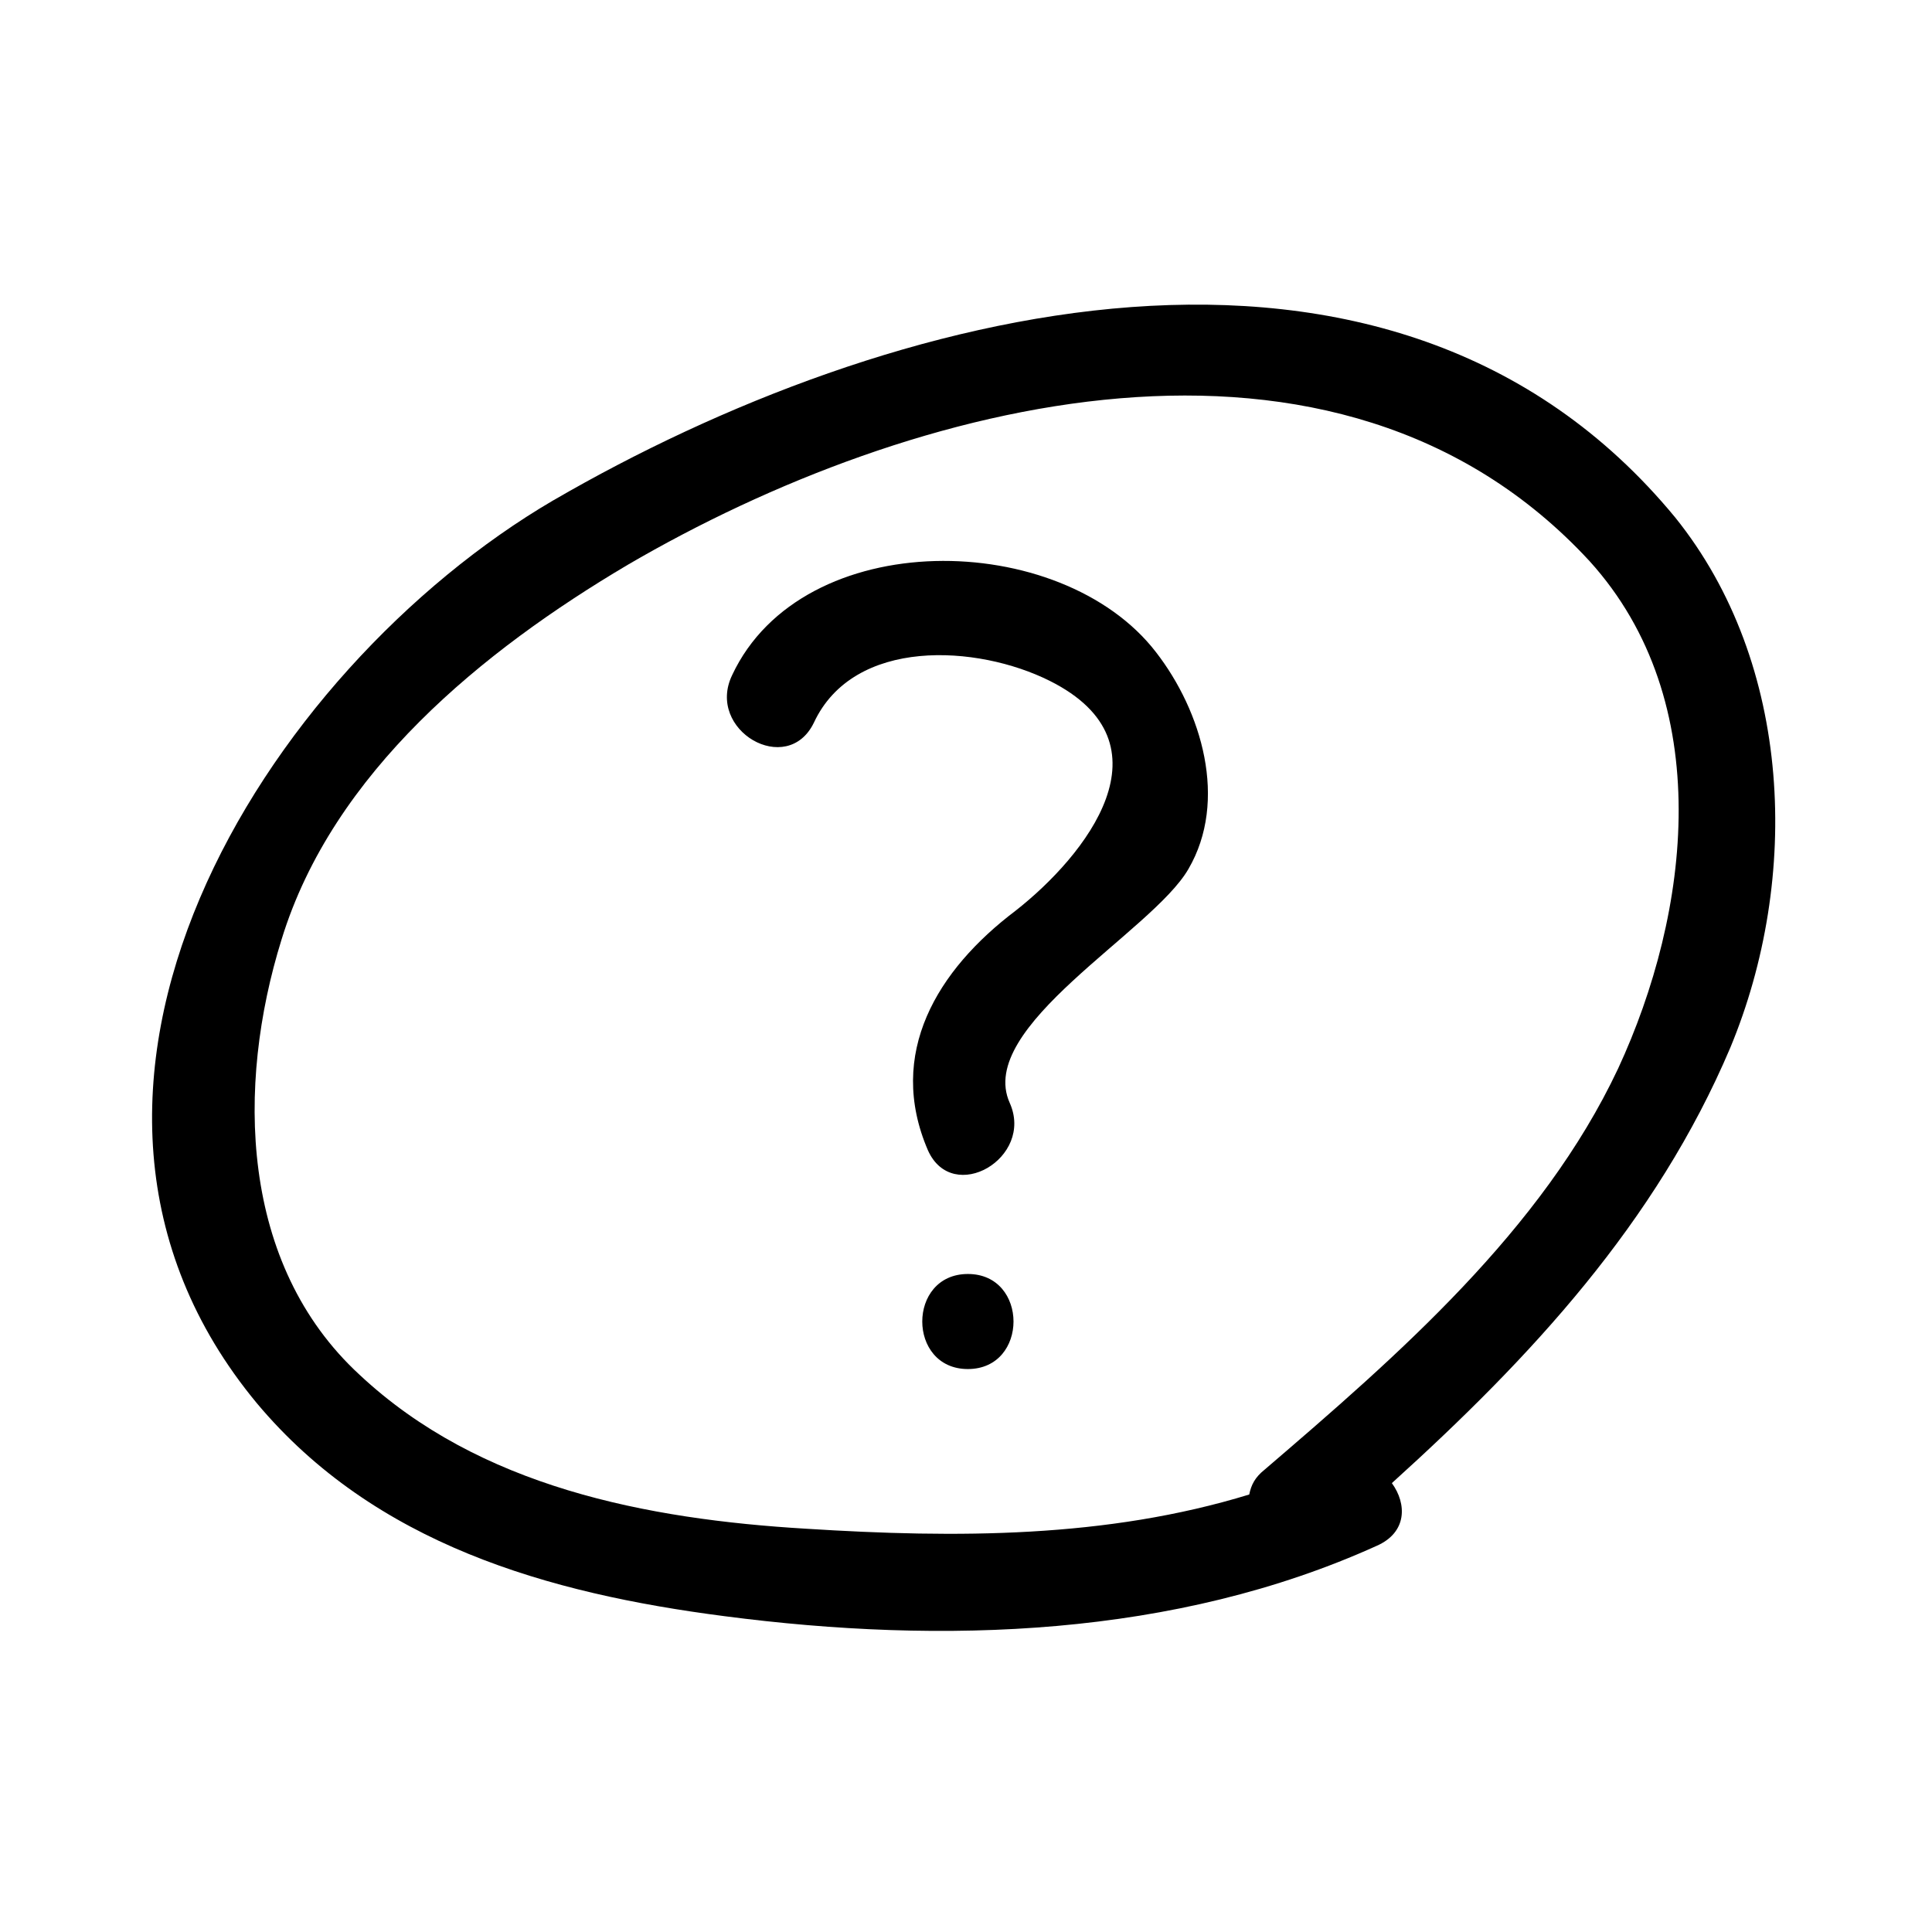
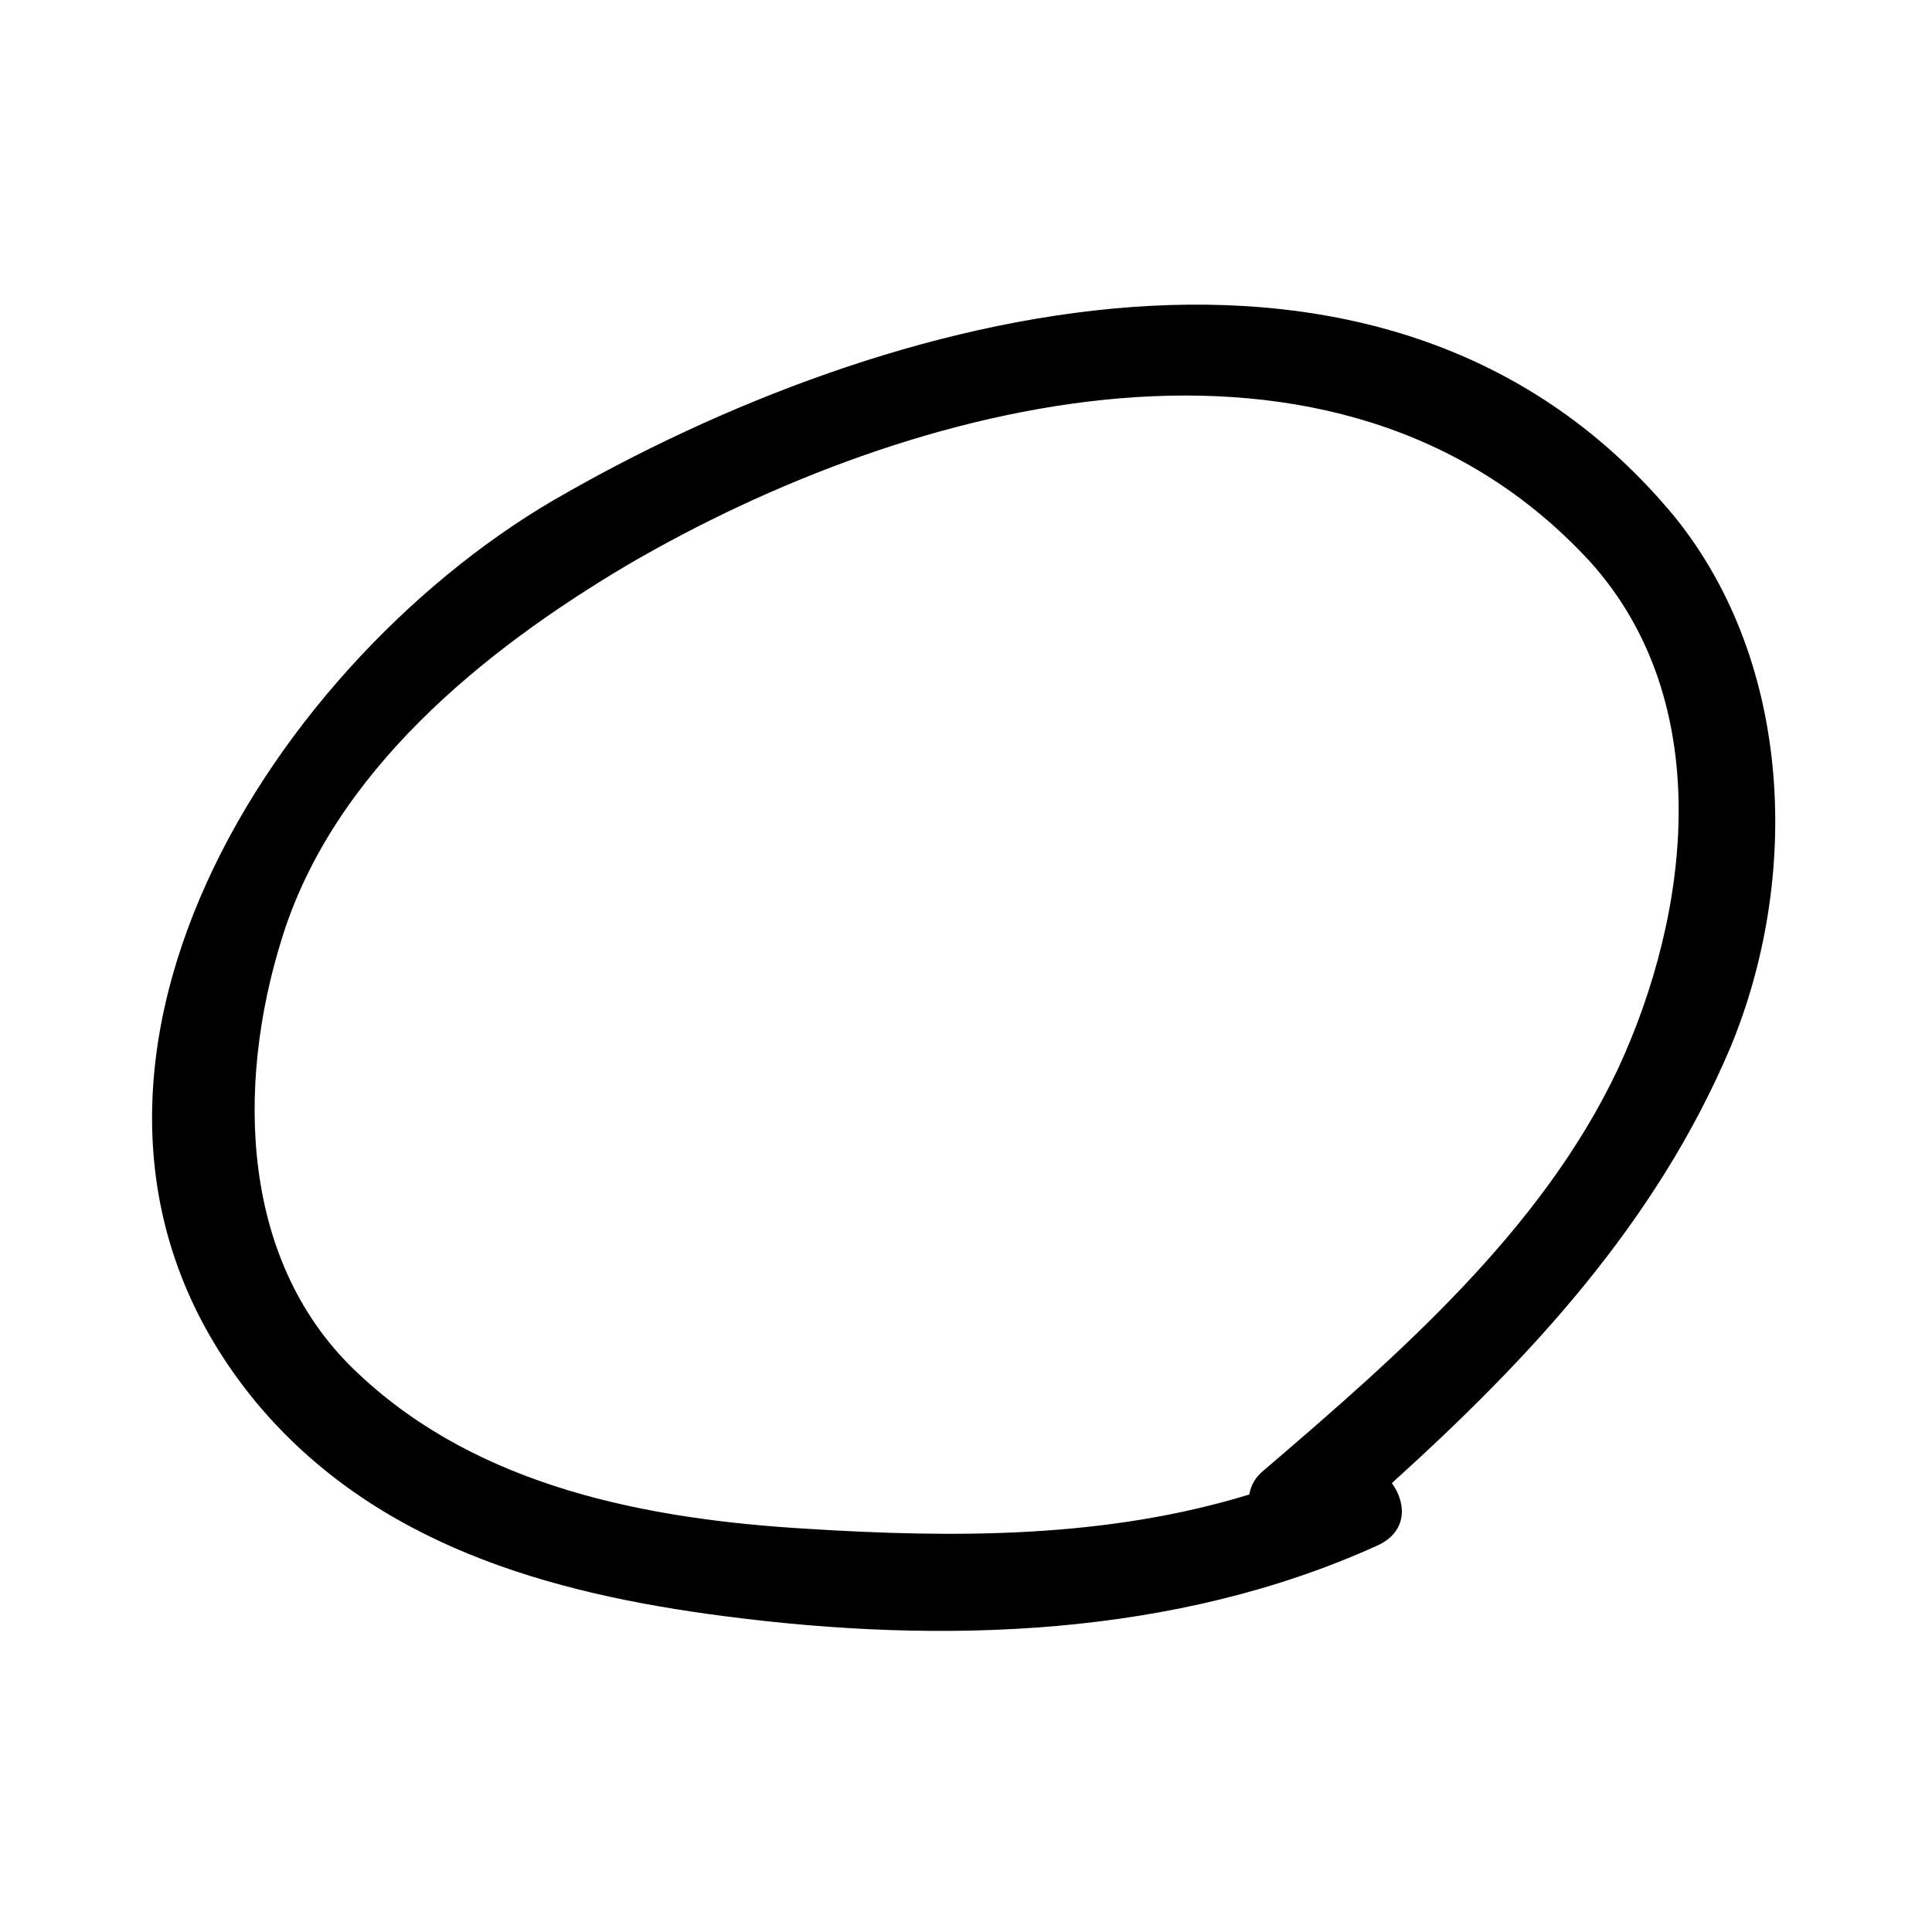
<svg xmlns="http://www.w3.org/2000/svg" fill="#000000" width="800px" height="800px" version="1.1" viewBox="144 144 512 512">
  <g>
    <path d="m290.67 276.57c-76.578 44.836-147.11 156.68-78.594 239.31 31.234 37.281 77.082 50.379 123.94 56.426 57.938 7.559 119.4 5.543 172.81-18.641 8.062-3.527 8.062-11.082 4.031-16.625 36.777-33.25 70.031-69.023 89.68-115.37 18.641-44.84 16.625-101.77-14.609-140.56-75.578-91.695-209.59-55.422-297.25-4.535zm282.13 150.64c-20.152 42.824-58.441 76.074-93.707 106.3-2.519 2.016-3.527 4.031-4.031 6.551-37.785 11.586-77.586 11.586-117.39 9.07-42.32-2.519-86.656-11.082-118.39-40.809-31.738-29.223-32.746-76.578-20.656-115.37 13.602-44.336 53.402-76.578 91.691-99.25 75.066-43.832 187.92-73.555 254.93-1.008 33.758 37.277 26.703 93.199 7.559 134.51z" />
-     <path d="m338.03 322.91c-7.055 14.609 14.609 27.207 21.664 12.594 10.578-22.672 43.328-20.656 62.473-11.082 33.25 16.625 9.574 46.352-9.07 60.961-20.656 15.617-34.258 37.785-23.176 63.48 6.551 14.609 28.215 2.016 21.664-12.594-9.07-20.152 37.785-45.344 47.359-61.969 10.578-18.137 3.527-41.816-8.566-57.434-25.191-32.75-93.707-33.758-112.35 6.043z" />
-     <path d="m400.5 481.62c-16.121 0-16.121 25.191 0 25.191 16.121-0.004 16.121-25.191 0-25.191z" />
  </g>
</svg>